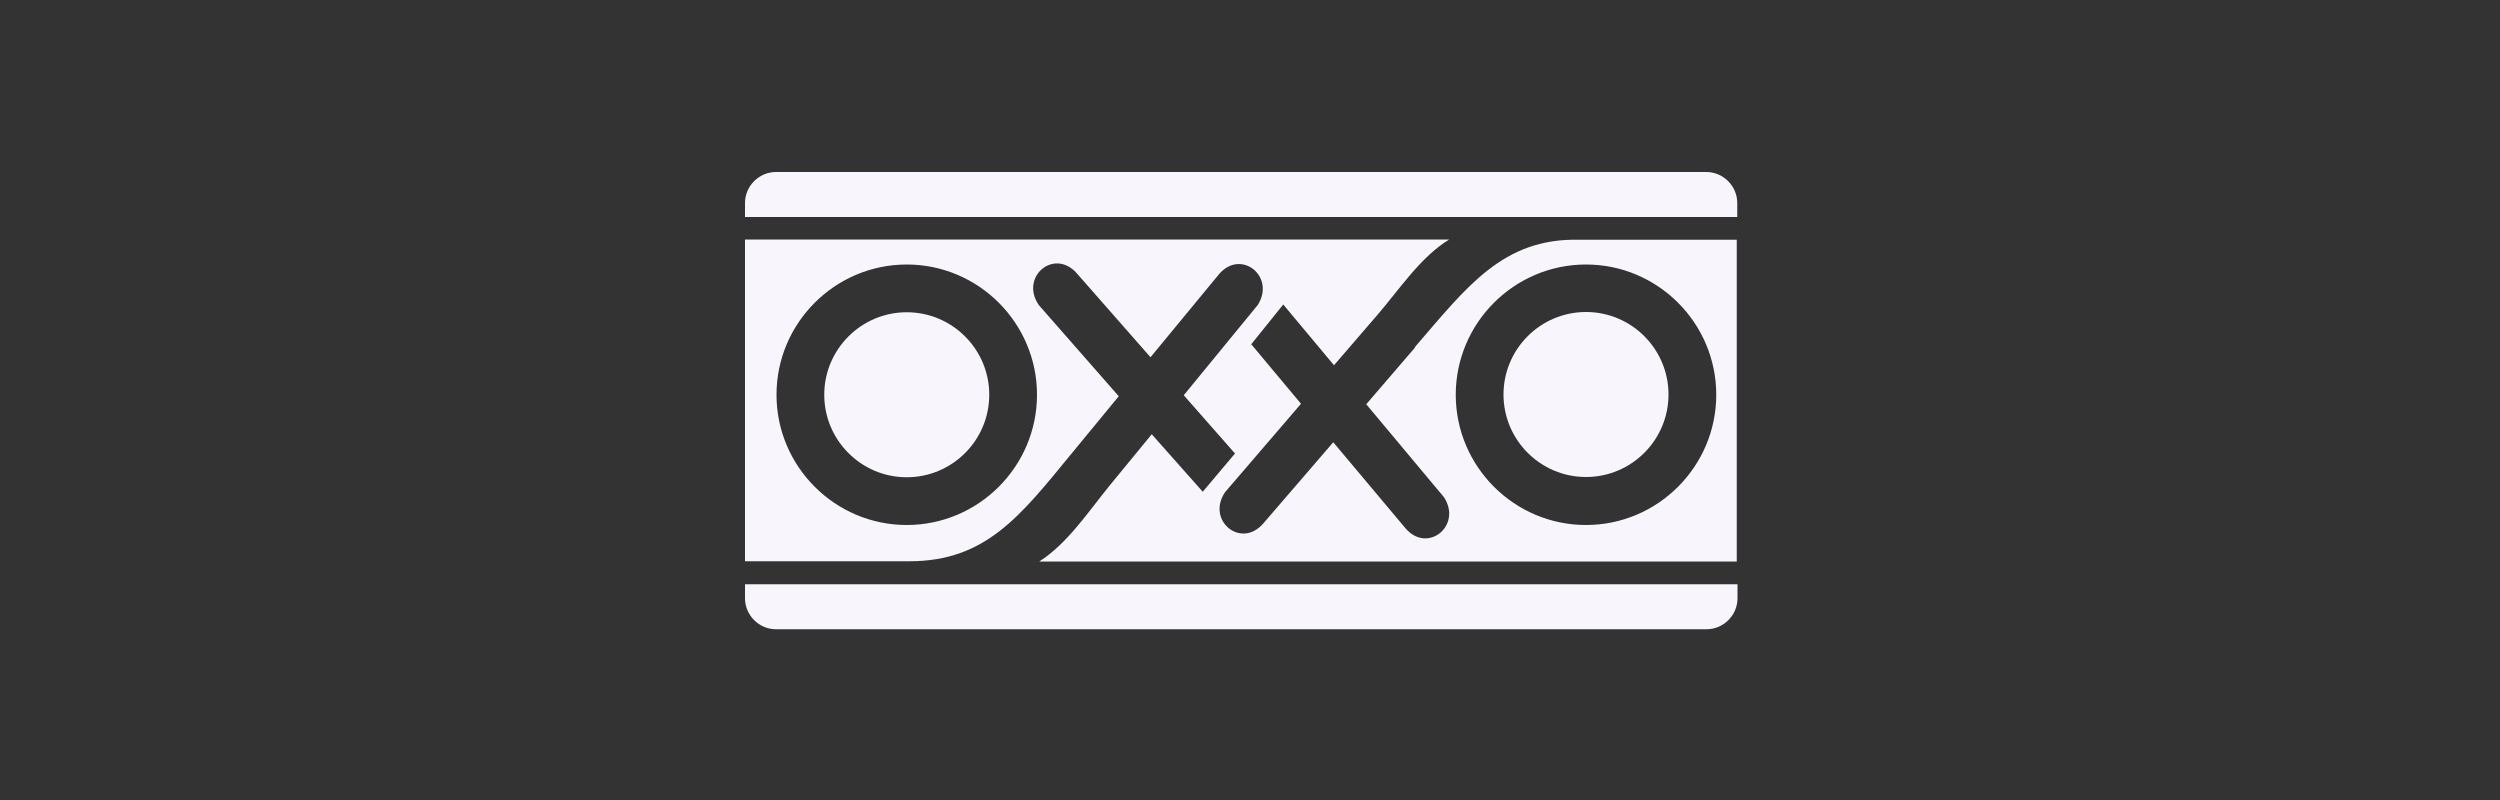
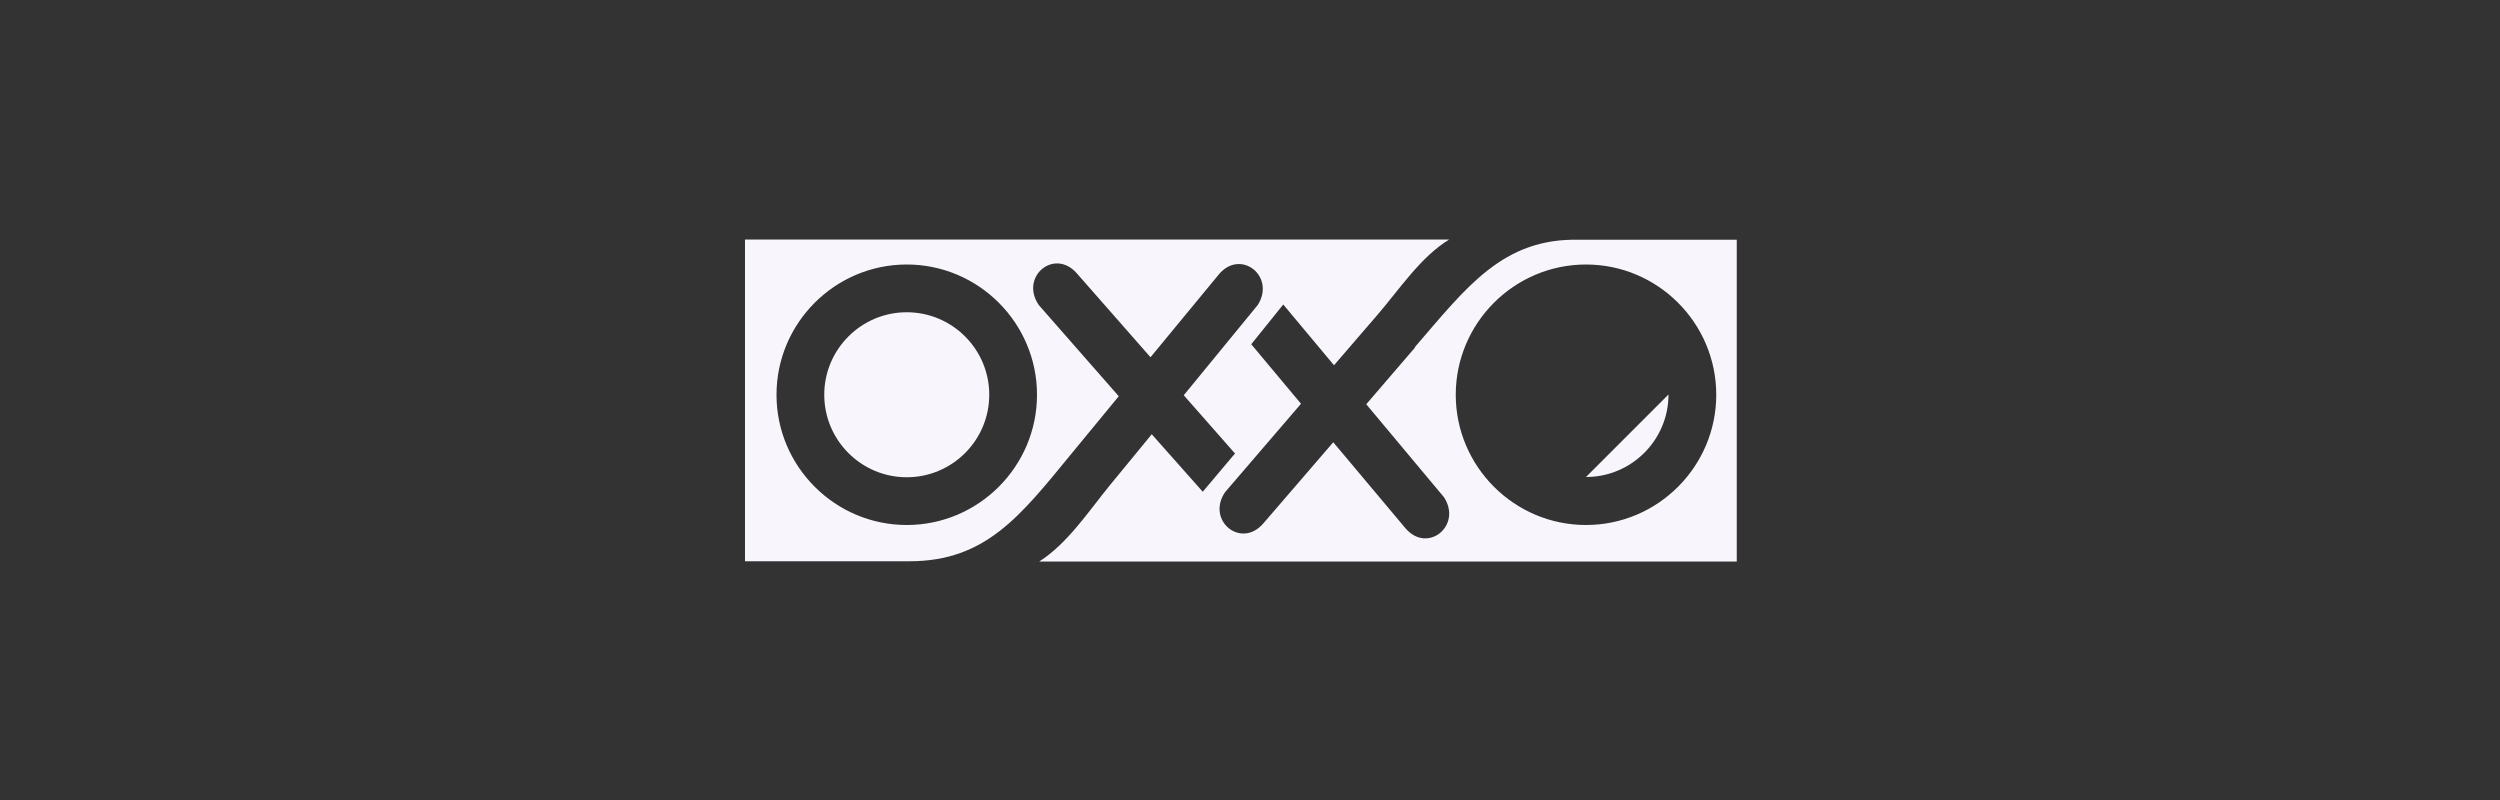
<svg xmlns="http://www.w3.org/2000/svg" id="Layer_2" viewBox="0 0 100 32">
  <rect x="0" y="0" width="100" height="32" fill="#333333" stroke="none" />
  <defs>
    <style>.cls-1{fill:#f8f5fc;}</style>
  </defs>
-   <path class="cls-1" d="M29.8,23.93c0,.68,.56,1.24,1.24,1.24h37.22c.68,0,1.24-.56,1.24-1.24v-.56H29.8v.56Z" />
-   <path class="cls-1" d="M68.26,6.88H31.04c-.68,0-1.24,.56-1.24,1.24v.56h39.69v-.56c0-.68-.56-1.24-1.24-1.24Z" />
-   <path class="cls-1" d="M63.44,19.08c1.82,0,3.3-1.48,3.3-3.3s-1.48-3.3-3.3-3.3-3.3,1.48-3.3,3.3,1.48,3.3,3.3,3.3Z" />
+   <path class="cls-1" d="M63.44,19.08c1.82,0,3.3-1.48,3.3-3.3Z" />
  <path class="cls-1" d="M36.27,12.49c-1.82,0-3.3,1.48-3.3,3.3s1.48,3.3,3.3,3.3,3.3-1.48,3.3-3.3-1.48-3.3-3.3-3.3Z" />
  <path class="cls-1" d="M56.61,13.89l-1.96,2.28,3.11,3.72c.74,1.14-.67,2.28-1.55,1.23l-2.88-3.43-2.8,3.25c-.89,1.03-2.29-.12-1.53-1.25l3.04-3.54-1.99-2.38,1.28-1.59,2.03,2.43,1.75-2.03c.86-1,1.73-2.32,2.86-3H29.8v12.87h6.58c3.05,0,4.44-1.82,6.46-4.28l1.91-2.32-3.2-3.65c-.77-1.13,.62-2.29,1.52-1.27l2.95,3.36,2.73-3.31c.87-1.05,2.29,.07,1.56,1.22l-2.96,3.61,2.05,2.33-1.29,1.53-2.04-2.3-1.7,2.07c-.83,1.02-1.68,2.31-2.8,3.02h27.9V9.59h-6.31c-3.05-.07-4.49,1.89-6.57,4.3Zm-15.13,1.9c0,2.87-2.34,5.21-5.21,5.21s-5.21-2.34-5.21-5.21,2.34-5.21,5.21-5.21,5.21,2.34,5.21,5.21Zm27.17,0c0,2.87-2.34,5.21-5.21,5.21s-5.21-2.34-5.21-5.21,2.34-5.21,5.21-5.21,5.21,2.34,5.21,5.21Z" />
</svg>